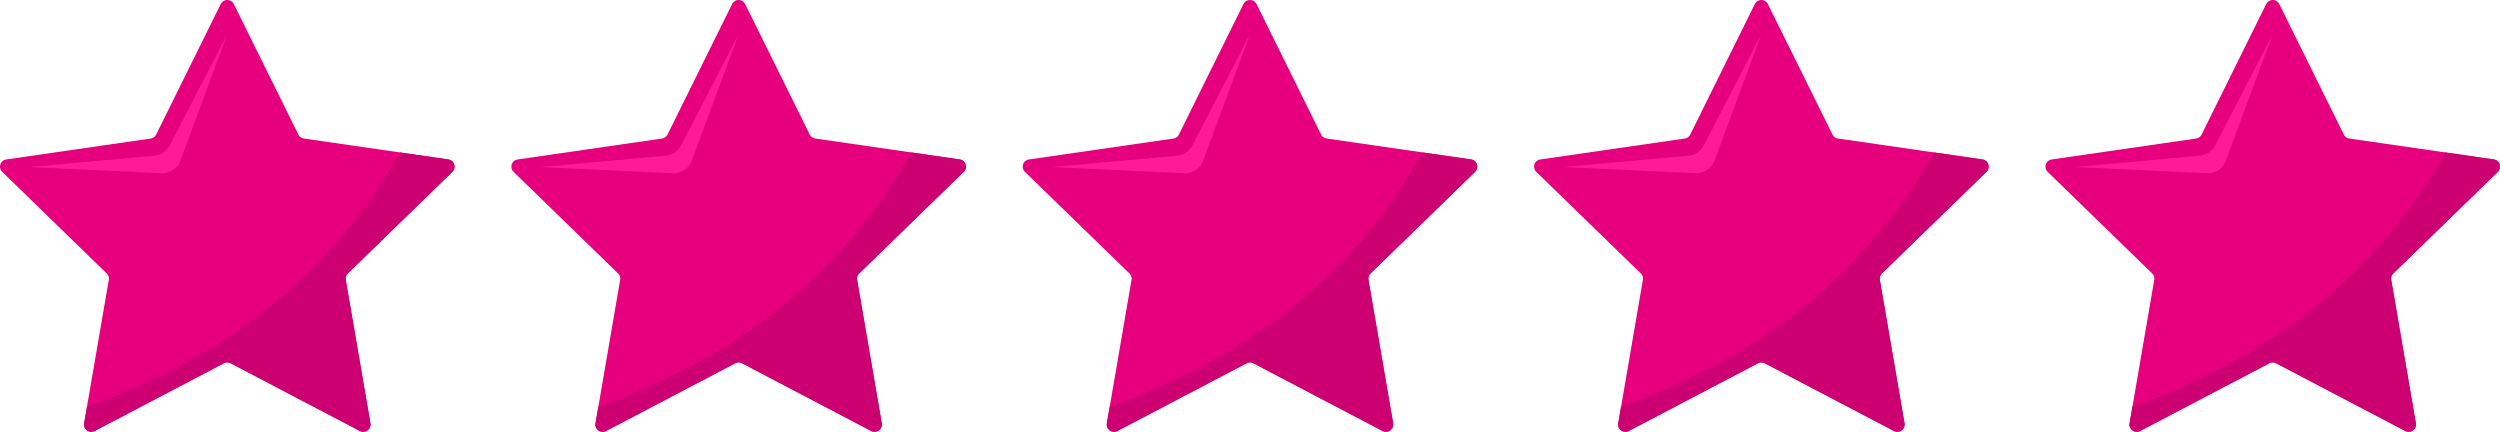
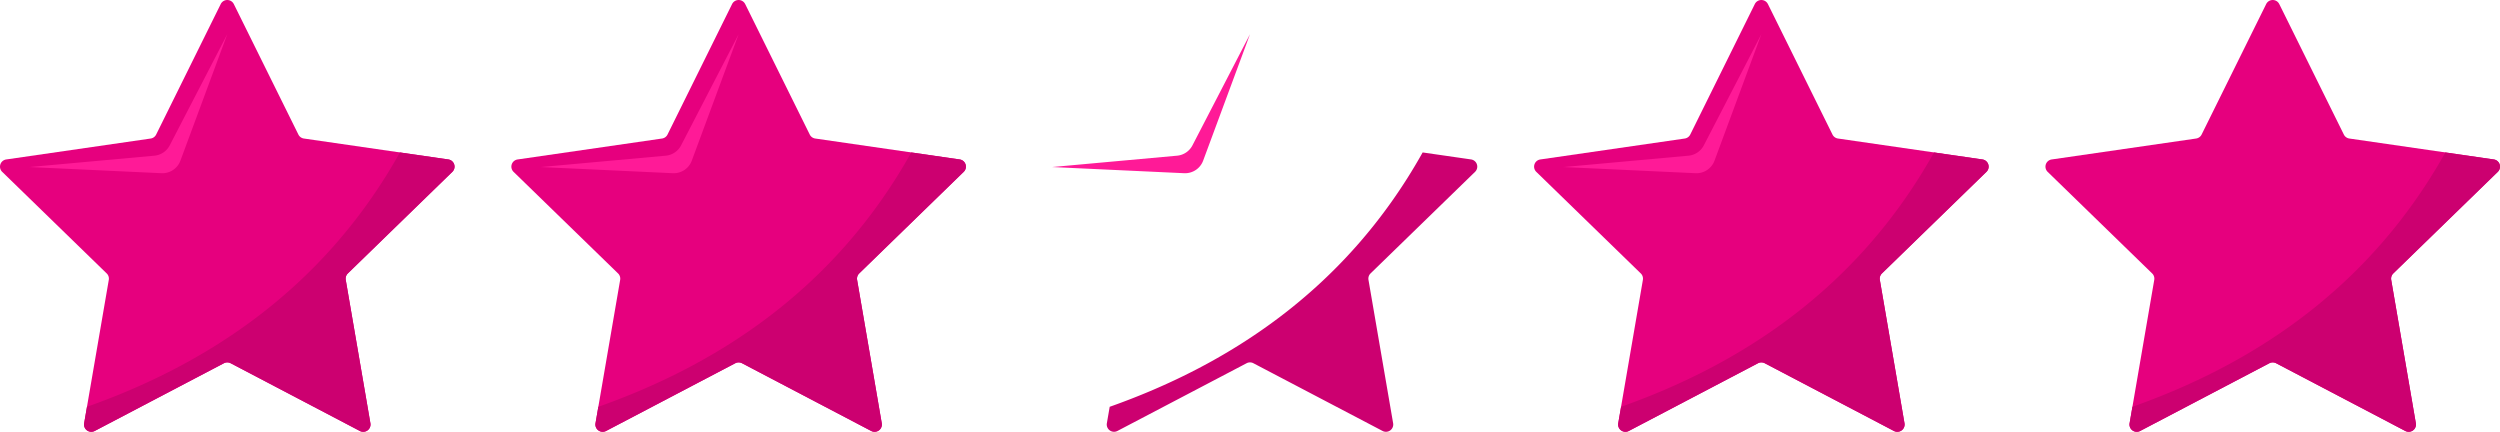
<svg xmlns="http://www.w3.org/2000/svg" width="440" height="76" viewBox="0 0 440 76">
  <defs>
    <clipPath id="clip-path">
      <rect id="Rectangle_3548" data-name="Rectangle 3548" width="80" height="76" fill="#ffd7ed" />
    </clipPath>
    <clipPath id="clip-path-2">
      <rect id="Rectangle_3548-2" data-name="Rectangle 3548" width="80" height="76" fill="none" />
    </clipPath>
  </defs>
  <g id="Groupe_9330" data-name="Groupe 9330" transform="translate(-3491 -1617)">
    <g id="Groupe_8346" data-name="Groupe 8346" transform="translate(3491 1617)">
      <g id="Groupe_8345" data-name="Groupe 8345" clip-path="url(#clip-path)">
        <path id="Tracé_19499" data-name="Tracé 19499" d="M41.151.713,52.517,23.679a1.283,1.283,0,0,0,.967.7L78.9,28.063a1.279,1.279,0,0,1,.712,2.184L61.22,48.124a1.278,1.278,0,0,0-.369,1.133L65.192,74.5a1.283,1.283,0,0,1-1.863,1.349L40.6,63.931a1.287,1.287,0,0,0-1.195,0L16.67,75.849A1.283,1.283,0,0,1,14.807,74.5l4.341-25.243a1.278,1.278,0,0,0-.369-1.133L.389,30.246A1.279,1.279,0,0,1,1.1,28.063L26.516,24.38a1.283,1.283,0,0,0,.967-.7L38.849.713a1.285,1.285,0,0,1,2.3,0" transform="translate(0 0.001)" fill="#e6007e" />
        <path id="Tracé_19500" data-name="Tracé 19500" d="M77.517,49.791,67.388,69.356a3.391,3.391,0,0,1-2.7,1.816l-21.992,2,23.235,1.084a3.391,3.391,0,0,0,3.339-2.205Z" transform="translate(-37.517 -43.772)" fill="#ff1a97" />
        <path id="Tracé_19501" data-name="Tracé 19501" d="M122.521,266.726l-.5,2.9a1.283,1.283,0,0,0,1.863,1.35l22.732-11.918a1.287,1.287,0,0,1,1.195,0l22.732,11.918a1.283,1.283,0,0,0,1.863-1.35l-4.341-25.243a1.278,1.278,0,0,1,.369-1.133l18.391-17.877a1.279,1.279,0,0,0-.712-2.184L177.6,221.96c-13.768,24.641-34.852,37.615-55.079,44.766" transform="translate(-107.214 -195.13)" fill="#cc0070" />
      </g>
    </g>
    <g id="Groupe_8348" data-name="Groupe 8348" transform="translate(3581 1617)">
      <g id="Groupe_8345-2" data-name="Groupe 8345" clip-path="url(#clip-path-2)">
        <path id="Tracé_19499-2" data-name="Tracé 19499" d="M41.151.713,52.517,23.679a1.283,1.283,0,0,0,.967.7L78.9,28.063a1.279,1.279,0,0,1,.712,2.184L61.22,48.124a1.278,1.278,0,0,0-.369,1.133L65.192,74.5a1.283,1.283,0,0,1-1.863,1.349L40.6,63.931a1.287,1.287,0,0,0-1.195,0L16.67,75.849A1.283,1.283,0,0,1,14.807,74.5l4.341-25.243a1.278,1.278,0,0,0-.369-1.133L.389,30.246A1.279,1.279,0,0,1,1.1,28.063L26.516,24.38a1.283,1.283,0,0,0,.967-.7L38.849.713a1.285,1.285,0,0,1,2.3,0" transform="translate(0 0.001)" fill="#e6007e" />
        <path id="Tracé_19500-2" data-name="Tracé 19500" d="M77.517,49.791,67.388,69.356a3.391,3.391,0,0,1-2.7,1.816l-21.992,2,23.235,1.084a3.391,3.391,0,0,0,3.339-2.205Z" transform="translate(-37.517 -43.772)" fill="#ff1a97" />
        <path id="Tracé_19501-2" data-name="Tracé 19501" d="M122.521,266.726l-.5,2.9a1.283,1.283,0,0,0,1.863,1.35l22.732-11.918a1.287,1.287,0,0,1,1.195,0l22.732,11.918a1.283,1.283,0,0,0,1.863-1.35l-4.341-25.243a1.278,1.278,0,0,1,.369-1.133l18.391-17.877a1.279,1.279,0,0,0-.712-2.184L177.6,221.96c-13.768,24.641-34.852,37.615-55.079,44.766" transform="translate(-107.214 -195.13)" fill="#cc0070" />
      </g>
    </g>
    <g id="Groupe_8349" data-name="Groupe 8349" transform="translate(3671 1617)">
      <g id="Groupe_8345-3" data-name="Groupe 8345" clip-path="url(#clip-path-2)">
-         <path id="Tracé_19499-3" data-name="Tracé 19499" d="M41.151.713,52.517,23.679a1.283,1.283,0,0,0,.967.7L78.9,28.063a1.279,1.279,0,0,1,.712,2.184L61.22,48.124a1.278,1.278,0,0,0-.369,1.133L65.192,74.5a1.283,1.283,0,0,1-1.863,1.349L40.6,63.931a1.287,1.287,0,0,0-1.195,0L16.67,75.849A1.283,1.283,0,0,1,14.807,74.5l4.341-25.243a1.278,1.278,0,0,0-.369-1.133L.389,30.246A1.279,1.279,0,0,1,1.1,28.063L26.516,24.38a1.283,1.283,0,0,0,.967-.7L38.849.713a1.285,1.285,0,0,1,2.3,0" transform="translate(0 0.001)" fill="#e6007e" />
        <path id="Tracé_19500-3" data-name="Tracé 19500" d="M77.517,49.791,67.388,69.356a3.391,3.391,0,0,1-2.7,1.816l-21.992,2,23.235,1.084a3.391,3.391,0,0,0,3.339-2.205Z" transform="translate(-37.517 -43.772)" fill="#ff1a97" />
        <path id="Tracé_19501-3" data-name="Tracé 19501" d="M122.521,266.726l-.5,2.9a1.283,1.283,0,0,0,1.863,1.35l22.732-11.918a1.287,1.287,0,0,1,1.195,0l22.732,11.918a1.283,1.283,0,0,0,1.863-1.35l-4.341-25.243a1.278,1.278,0,0,1,.369-1.133l18.391-17.877a1.279,1.279,0,0,0-.712-2.184L177.6,221.96c-13.768,24.641-34.852,37.615-55.079,44.766" transform="translate(-107.214 -195.13)" fill="#cc0070" />
      </g>
    </g>
    <g id="Groupe_8350" data-name="Groupe 8350" transform="translate(3761 1617)">
      <g id="Groupe_8345-4" data-name="Groupe 8345" clip-path="url(#clip-path-2)">
        <path id="Tracé_19499-4" data-name="Tracé 19499" d="M41.151.713,52.517,23.679a1.283,1.283,0,0,0,.967.7L78.9,28.063a1.279,1.279,0,0,1,.712,2.184L61.22,48.124a1.278,1.278,0,0,0-.369,1.133L65.192,74.5a1.283,1.283,0,0,1-1.863,1.349L40.6,63.931a1.287,1.287,0,0,0-1.195,0L16.67,75.849A1.283,1.283,0,0,1,14.807,74.5l4.341-25.243a1.278,1.278,0,0,0-.369-1.133L.389,30.246A1.279,1.279,0,0,1,1.1,28.063L26.516,24.38a1.283,1.283,0,0,0,.967-.7L38.849.713a1.285,1.285,0,0,1,2.3,0" transform="translate(0 0.001)" fill="#e6007e" />
        <path id="Tracé_19500-4" data-name="Tracé 19500" d="M77.517,49.791,67.388,69.356a3.391,3.391,0,0,1-2.7,1.816l-21.992,2,23.235,1.084a3.391,3.391,0,0,0,3.339-2.205Z" transform="translate(-37.517 -43.772)" fill="#ff1a97" />
        <path id="Tracé_19501-4" data-name="Tracé 19501" d="M122.521,266.726l-.5,2.9a1.283,1.283,0,0,0,1.863,1.35l22.732-11.918a1.287,1.287,0,0,1,1.195,0l22.732,11.918a1.283,1.283,0,0,0,1.863-1.35l-4.341-25.243a1.278,1.278,0,0,1,.369-1.133l18.391-17.877a1.279,1.279,0,0,0-.712-2.184L177.6,221.96c-13.768,24.641-34.852,37.615-55.079,44.766" transform="translate(-107.214 -195.13)" fill="#cc0070" />
      </g>
    </g>
    <g id="Groupe_8351" data-name="Groupe 8351" transform="translate(3851 1617)">
      <g id="Groupe_8345-5" data-name="Groupe 8345" clip-path="url(#clip-path-2)">
        <path id="Tracé_19499-5" data-name="Tracé 19499" d="M41.151.713,52.517,23.679a1.283,1.283,0,0,0,.967.7L78.9,28.063a1.279,1.279,0,0,1,.712,2.184L61.22,48.124a1.278,1.278,0,0,0-.369,1.133L65.192,74.5a1.283,1.283,0,0,1-1.863,1.349L40.6,63.931a1.287,1.287,0,0,0-1.195,0L16.67,75.849A1.283,1.283,0,0,1,14.807,74.5l4.341-25.243a1.278,1.278,0,0,0-.369-1.133L.389,30.246A1.279,1.279,0,0,1,1.1,28.063L26.516,24.38a1.283,1.283,0,0,0,.967-.7L38.849.713a1.285,1.285,0,0,1,2.3,0" transform="translate(0 0.001)" fill="#e6007e" />
-         <path id="Tracé_19500-5" data-name="Tracé 19500" d="M77.517,49.791,67.388,69.356a3.391,3.391,0,0,1-2.7,1.816l-21.992,2,23.235,1.084a3.391,3.391,0,0,0,3.339-2.205Z" transform="translate(-37.517 -43.772)" fill="#ff1a97" />
        <path id="Tracé_19501-5" data-name="Tracé 19501" d="M122.521,266.726l-.5,2.9a1.283,1.283,0,0,0,1.863,1.35l22.732-11.918a1.287,1.287,0,0,1,1.195,0l22.732,11.918a1.283,1.283,0,0,0,1.863-1.35l-4.341-25.243a1.278,1.278,0,0,1,.369-1.133l18.391-17.877a1.279,1.279,0,0,0-.712-2.184L177.6,221.96c-13.768,24.641-34.852,37.615-55.079,44.766" transform="translate(-107.214 -195.13)" fill="#cc0070" />
      </g>
    </g>
  </g>
</svg>